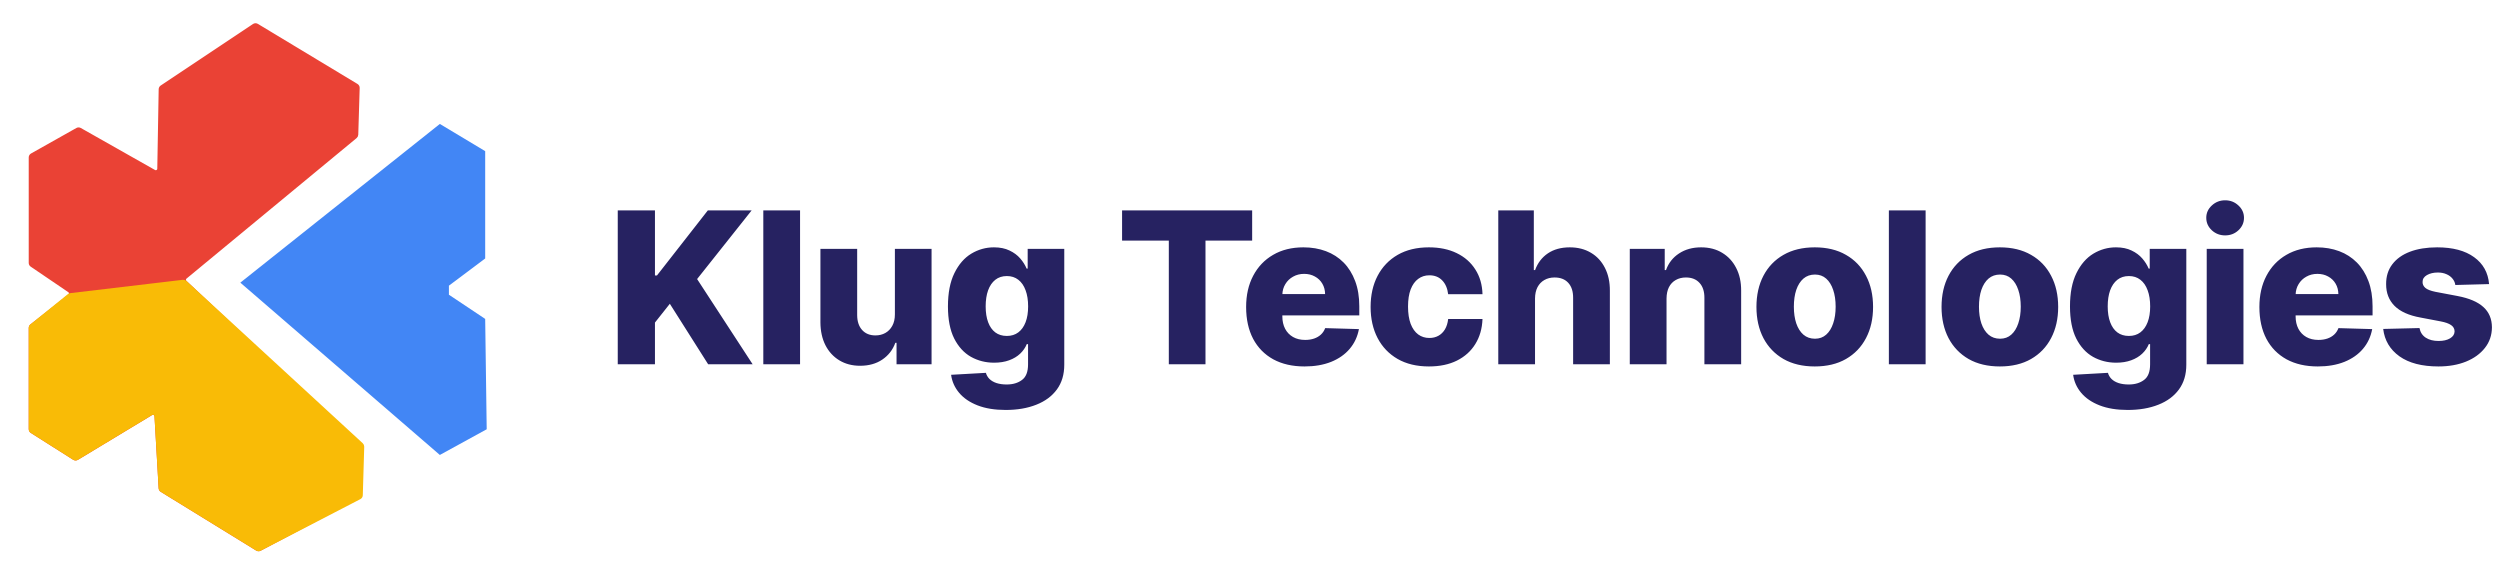
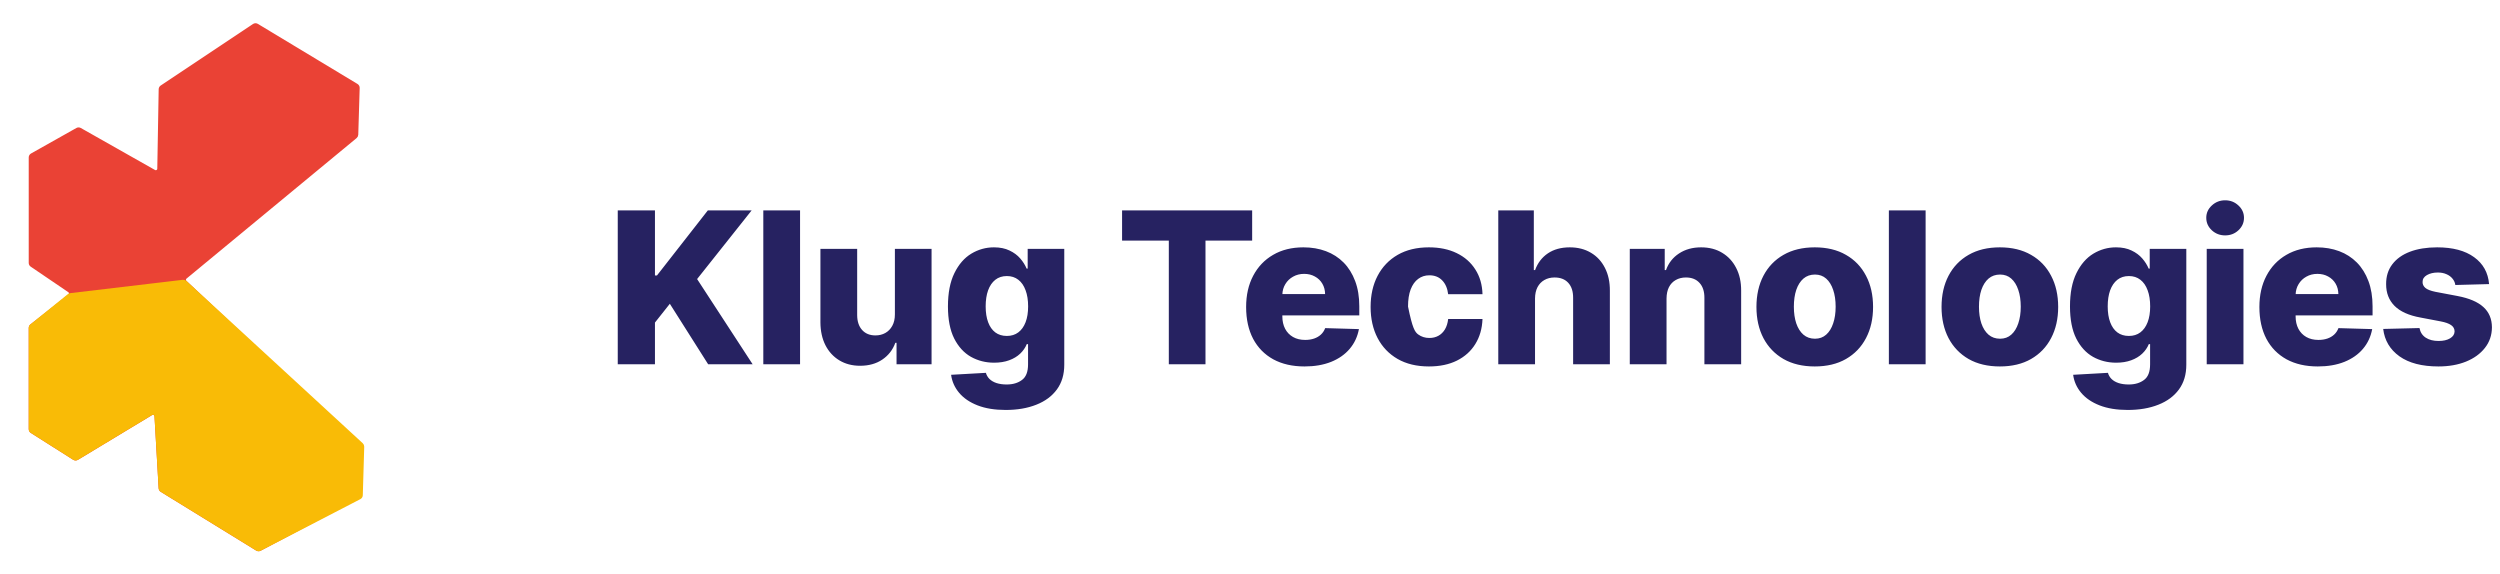
<svg xmlns="http://www.w3.org/2000/svg" width="827" height="190" viewBox="0 0 827 190" fill="none">
-   <path d="M145.5 150.5L79.5 93.5L145.5 41L160.5 50L160.5 85.5L148.5 94.5L148.5 97.5L160.5 105.5L161 142L145.5 150.5Z" fill="#4286F5" />
  <path d="M61.375 91.778L117.651 45.288C117.873 45.105 118.005 44.835 118.014 44.548L118.482 29.085C118.493 28.724 118.309 28.384 117.999 28.198L85.043 8.328C84.712 8.128 84.294 8.137 83.972 8.352L53.436 28.709C53.163 28.891 52.997 29.196 52.991 29.524L52.529 55.819C52.516 56.577 51.697 57.045 51.037 56.672L26.491 42.778C26.186 42.605 25.813 42.605 25.508 42.777L10.51 51.213C10.195 51.39 10 51.724 10 52.085L10 86.97C10 87.302 10.164 87.611 10.438 87.798L22.868 96.232C23.428 96.612 23.456 97.427 22.924 97.845L10.382 107.7C10.141 107.889 10 108.179 10 108.486L10 141.95C10 142.292 10.175 142.611 10.465 142.794L24.477 151.669C24.798 151.872 25.205 151.876 25.529 151.68L50.08 136.857C50.725 136.468 51.552 136.904 51.596 137.656L52.97 161.479C52.989 161.806 53.166 162.102 53.444 162.273L85.013 181.7C85.315 181.886 85.692 181.898 86.005 181.732L117.986 164.773C118.304 164.604 118.507 164.278 118.517 163.918L118.987 147.95C118.995 147.664 118.881 147.388 118.672 147.192L61.327 93.277C60.888 92.865 60.91 92.161 61.375 91.778Z" fill="#EA4235" stroke="#EA4235" />
  <path d="M119.513 163.814L119.987 147.763C119.995 147.474 119.877 147.194 119.664 146.998L61.338 93.311C61.124 93.114 60.833 93.02 60.543 93.054L23.286 97.466C23.099 97.488 22.922 97.563 22.776 97.681L10.372 107.7C10.137 107.89 10 108.176 10 108.478L10 141.95C10 142.292 10.175 142.611 10.465 142.794L24.477 151.669C24.798 151.872 25.205 151.876 25.529 151.68L50.08 136.857C50.725 136.468 51.552 136.904 51.596 137.656L52.97 161.479C52.989 161.806 53.166 162.102 53.444 162.273L85.018 181.704C85.317 181.888 85.691 181.901 86.002 181.74L118.973 164.673C119.295 164.506 119.502 164.177 119.513 163.814Z" fill="#F9BB06" stroke="#F9BB06" />
-   <path d="M204.353 120.5V69.591H216.658V91.118H217.329L234.158 69.591H248.65L230.603 92.311L248.973 120.5H234.257L221.58 100.489L216.658 106.704V120.5H204.353ZM264.659 69.591V120.5H252.503V69.591H264.659ZM296.03 104.019V82.318H308.161V120.5H296.577V113.391H296.179C295.334 115.727 293.892 117.583 291.854 118.959C289.832 120.318 287.388 120.997 284.521 120.997C281.919 120.997 279.632 120.401 277.66 119.207C275.688 118.014 274.155 116.349 273.061 114.211C271.968 112.057 271.413 109.538 271.396 106.654V82.318H283.551V104.268C283.568 106.339 284.115 107.972 285.192 109.165C286.269 110.358 287.736 110.955 289.592 110.955C290.802 110.955 291.887 110.689 292.848 110.159C293.826 109.612 294.597 108.825 295.16 107.798C295.74 106.754 296.03 105.494 296.03 104.019ZM332.696 135.614C329.067 135.614 325.96 135.108 323.374 134.097C320.789 133.086 318.759 131.703 317.284 129.946C315.809 128.189 314.923 126.201 314.624 123.98L326.134 123.334C326.349 124.113 326.747 124.792 327.327 125.372C327.923 125.952 328.694 126.4 329.639 126.714C330.6 127.029 331.727 127.187 333.019 127.187C335.058 127.187 336.74 126.69 338.066 125.695C339.408 124.718 340.079 123.002 340.079 120.55V113.838H339.656C339.176 115.015 338.447 116.067 337.469 116.995C336.491 117.923 335.273 118.652 333.815 119.183C332.373 119.713 330.716 119.978 328.843 119.978C326.059 119.978 323.507 119.332 321.187 118.039C318.883 116.73 317.036 114.708 315.644 111.974C314.268 109.223 313.58 105.685 313.58 101.359C313.58 96.901 314.293 93.231 315.718 90.347C317.143 87.447 319.008 85.301 321.311 83.909C323.631 82.517 326.125 81.821 328.794 81.821C330.799 81.821 332.514 82.169 333.939 82.865C335.381 83.544 336.566 84.423 337.494 85.5C338.422 86.577 339.126 87.696 339.607 88.856H339.955V82.318H352.061V120.649C352.061 123.881 351.249 126.607 349.624 128.827C348 131.048 345.73 132.73 342.813 133.874C339.897 135.034 336.524 135.614 332.696 135.614ZM333.069 111.129C334.544 111.129 335.803 110.739 336.847 109.96C337.892 109.181 338.695 108.063 339.259 106.604C339.822 105.146 340.104 103.398 340.104 101.359C340.104 99.288 339.822 97.506 339.259 96.015C338.712 94.507 337.908 93.347 336.847 92.535C335.803 91.723 334.544 91.317 333.069 91.317C331.561 91.317 330.285 91.731 329.241 92.56C328.197 93.388 327.401 94.557 326.855 96.065C326.324 97.556 326.059 99.321 326.059 101.359C326.059 103.398 326.333 105.146 326.879 106.604C327.426 108.063 328.213 109.181 329.241 109.96C330.285 110.739 331.561 111.129 333.069 111.129ZM371.184 79.584V69.591H414.213V79.584H398.776V120.5H386.645V79.584H371.184ZM431.533 121.221C427.539 121.221 424.092 120.434 421.192 118.859C418.309 117.268 416.088 115.006 414.53 112.073C412.989 109.123 412.218 105.618 412.218 101.558C412.218 97.614 412.997 94.167 414.555 91.217C416.113 88.251 418.309 85.947 421.142 84.307C423.976 82.65 427.315 81.821 431.16 81.821C433.878 81.821 436.364 82.244 438.618 83.089C440.871 83.934 442.819 85.185 444.459 86.842C446.1 88.499 447.376 90.546 448.287 92.982C449.199 95.402 449.654 98.178 449.654 101.31V104.342H416.469V97.283H438.344C438.328 95.99 438.021 94.838 437.424 93.827C436.828 92.817 436.007 92.029 434.963 91.466C433.936 90.886 432.751 90.596 431.409 90.596C430.05 90.596 428.832 90.903 427.755 91.516C426.677 92.112 425.824 92.933 425.194 93.977C424.565 95.004 424.233 96.172 424.2 97.481V104.665C424.2 106.223 424.507 107.59 425.12 108.767C425.733 109.927 426.603 110.83 427.73 111.477C428.857 112.123 430.199 112.446 431.757 112.446C432.834 112.446 433.812 112.297 434.69 111.999C435.568 111.7 436.322 111.261 436.952 110.681C437.582 110.101 438.054 109.388 438.369 108.543L449.53 108.866C449.066 111.369 448.047 113.548 446.473 115.404C444.915 117.244 442.868 118.677 440.333 119.705C437.797 120.715 434.864 121.221 431.533 121.221ZM472.686 121.221C468.659 121.221 465.204 120.392 462.32 118.735C459.453 117.078 457.249 114.774 455.708 111.825C454.167 108.858 453.396 105.428 453.396 101.533C453.396 97.622 454.167 94.192 455.708 91.242C457.266 88.276 459.478 85.964 462.345 84.307C465.229 82.65 468.667 81.821 472.661 81.821C476.191 81.821 479.265 82.459 481.883 83.735C484.518 85.011 486.573 86.817 488.048 89.154C489.54 91.474 490.327 94.2 490.41 97.332H479.05C478.818 95.377 478.155 93.844 477.061 92.734C475.984 91.623 474.575 91.068 472.835 91.068C471.426 91.068 470.192 91.466 469.131 92.261C468.071 93.04 467.242 94.2 466.645 95.742C466.065 97.266 465.775 99.155 465.775 101.409C465.775 103.663 466.065 105.569 466.645 107.126C467.242 108.668 468.071 109.836 469.131 110.631C470.192 111.41 471.426 111.8 472.835 111.8C473.962 111.8 474.956 111.559 475.818 111.079C476.696 110.598 477.417 109.894 477.981 108.966C478.544 108.021 478.9 106.878 479.05 105.536H490.41C490.294 108.684 489.506 111.435 488.048 113.788C486.606 116.142 484.576 117.973 481.958 119.282C479.356 120.575 476.265 121.221 472.686 121.221ZM507.786 98.724V120.5H495.63V69.591H507.388V89.328H507.811C508.672 86.975 510.081 85.135 512.037 83.81C514.009 82.484 516.42 81.821 519.27 81.821C521.955 81.821 524.292 82.418 526.28 83.611C528.269 84.787 529.81 86.453 530.904 88.607C532.014 90.762 532.561 93.281 532.544 96.164V120.5H520.389V98.55C520.405 96.429 519.875 94.772 518.798 93.579C517.721 92.386 516.204 91.789 514.249 91.789C512.973 91.789 511.846 92.071 510.868 92.634C509.907 93.181 509.153 93.968 508.606 94.996C508.076 96.023 507.802 97.266 507.786 98.724ZM551.288 98.724V120.5H539.132V82.318H550.691V89.328H551.114C551.959 86.992 553.401 85.16 555.439 83.835C557.477 82.492 559.905 81.821 562.722 81.821C565.407 81.821 567.736 82.426 569.708 83.636C571.696 84.829 573.237 86.503 574.331 88.657C575.441 90.795 575.988 93.297 575.972 96.164V120.5H563.816V98.55C563.833 96.429 563.294 94.772 562.2 93.579C561.123 92.386 559.624 91.789 557.701 91.789C556.425 91.789 555.298 92.071 554.32 92.634C553.359 93.181 552.614 93.968 552.083 94.996C551.57 96.023 551.304 97.266 551.288 98.724ZM600.321 121.221C596.31 121.221 592.863 120.401 589.98 118.76C587.113 117.103 584.9 114.799 583.343 111.849C581.801 108.883 581.031 105.444 581.031 101.533C581.031 97.606 581.801 94.167 583.343 91.217C584.9 88.251 587.113 85.947 589.98 84.307C592.863 82.65 596.31 81.821 600.321 81.821C604.331 81.821 607.77 82.65 610.637 84.307C613.52 85.947 615.733 88.251 617.274 91.217C618.832 94.167 619.61 97.606 619.61 101.533C619.61 105.444 618.832 108.883 617.274 111.849C615.733 114.799 613.52 117.103 610.637 118.76C607.77 120.401 604.331 121.221 600.321 121.221ZM600.395 112.048C601.854 112.048 603.088 111.601 604.099 110.706C605.11 109.811 605.881 108.568 606.411 106.977C606.958 105.386 607.231 103.547 607.231 101.459C607.231 99.338 606.958 97.481 606.411 95.891C605.881 94.3 605.11 93.057 604.099 92.162C603.088 91.267 601.854 90.82 600.395 90.82C598.887 90.82 597.611 91.267 596.567 92.162C595.54 93.057 594.752 94.3 594.206 95.891C593.675 97.481 593.41 99.338 593.41 101.459C593.41 103.547 593.675 105.386 594.206 106.977C594.752 108.568 595.54 109.811 596.567 110.706C597.611 111.601 598.887 112.048 600.395 112.048ZM636.993 69.591V120.5H624.837V69.591H636.993ZM661.553 121.221C657.543 121.221 654.096 120.401 651.212 118.76C648.345 117.103 646.133 114.799 644.575 111.849C643.034 108.883 642.263 105.444 642.263 101.533C642.263 97.606 643.034 94.167 644.575 91.217C646.133 88.251 648.345 85.947 651.212 84.307C654.096 82.65 657.543 81.821 661.553 81.821C665.564 81.821 669.002 82.65 671.869 84.307C674.753 85.947 676.965 88.251 678.506 91.217C680.064 94.167 680.843 97.606 680.843 101.533C680.843 105.444 680.064 108.883 678.506 111.849C676.965 114.799 674.753 117.103 671.869 118.76C669.002 120.401 665.564 121.221 661.553 121.221ZM661.628 112.048C663.086 112.048 664.321 111.601 665.331 110.706C666.342 109.811 667.113 108.568 667.643 106.977C668.19 105.386 668.464 103.547 668.464 101.459C668.464 99.338 668.19 97.481 667.643 95.891C667.113 94.3 666.342 93.057 665.331 92.162C664.321 91.267 663.086 90.82 661.628 90.82C660.12 90.82 658.844 91.267 657.8 92.162C656.772 93.057 655.985 94.3 655.438 95.891C654.908 97.481 654.643 99.338 654.643 101.459C654.643 103.547 654.908 105.386 655.438 106.977C655.985 108.568 656.772 109.811 657.8 110.706C658.844 111.601 660.12 112.048 661.628 112.048ZM703.868 135.614C700.239 135.614 697.132 135.108 694.546 134.097C691.961 133.086 689.931 131.703 688.456 129.946C686.981 128.189 686.095 126.201 685.796 123.98L697.306 123.334C697.521 124.113 697.919 124.792 698.499 125.372C699.095 125.952 699.866 126.4 700.811 126.714C701.772 127.029 702.899 127.187 704.191 127.187C706.23 127.187 707.912 126.69 709.237 125.695C710.58 124.718 711.251 123.002 711.251 120.55V113.838H710.828C710.348 115.015 709.619 116.067 708.641 116.995C707.663 117.923 706.445 118.652 704.987 119.183C703.545 119.713 701.888 119.978 700.015 119.978C697.231 119.978 694.679 119.332 692.359 118.039C690.055 116.73 688.208 114.708 686.816 111.974C685.44 109.223 684.752 105.685 684.752 101.359C684.752 96.901 685.465 93.231 686.89 90.347C688.315 87.447 690.18 85.301 692.483 83.909C694.803 82.517 697.297 81.821 699.965 81.821C701.971 81.821 703.686 82.169 705.111 82.865C706.553 83.544 707.738 84.423 708.666 85.5C709.594 86.577 710.298 87.696 710.779 88.856H711.127V82.318H723.232V120.649C723.232 123.881 722.42 126.607 720.796 128.827C719.172 131.048 716.902 132.73 713.985 133.874C711.069 135.034 707.696 135.614 703.868 135.614ZM704.241 111.129C705.716 111.129 706.975 110.739 708.019 109.96C709.063 109.181 709.867 108.063 710.431 106.604C710.994 105.146 711.276 103.398 711.276 101.359C711.276 99.288 710.994 97.506 710.431 96.015C709.884 94.507 709.08 93.347 708.019 92.535C706.975 91.723 705.716 91.317 704.241 91.317C702.733 91.317 701.457 91.731 700.413 92.56C699.369 93.388 698.573 94.557 698.026 96.065C697.496 97.556 697.231 99.321 697.231 101.359C697.231 103.398 697.504 105.146 698.051 106.604C698.598 108.063 699.385 109.181 700.413 109.96C701.457 110.739 702.733 111.129 704.241 111.129ZM729.982 120.5V82.318H742.137V120.5H729.982ZM736.072 77.869C734.365 77.869 732.899 77.305 731.672 76.178C730.446 75.035 729.833 73.659 729.833 72.052C729.833 70.461 730.446 69.102 731.672 67.975C732.899 66.832 734.365 66.26 736.072 66.26C737.796 66.26 739.262 66.832 740.472 67.975C741.698 69.102 742.311 70.461 742.311 72.052C742.311 73.659 741.698 75.035 740.472 76.178C739.262 77.305 737.796 77.869 736.072 77.869ZM766.722 121.221C762.729 121.221 759.282 120.434 756.382 118.859C753.498 117.268 751.277 115.006 749.72 112.073C748.178 109.123 747.408 105.618 747.408 101.558C747.408 97.614 748.187 94.167 749.744 91.217C751.302 88.251 753.498 85.947 756.332 84.307C759.166 82.65 762.505 81.821 766.35 81.821C769.067 81.821 771.553 82.244 773.807 83.089C776.061 83.934 778.008 85.185 779.649 86.842C781.289 88.499 782.565 90.546 783.477 92.982C784.388 95.402 784.844 98.178 784.844 101.31V104.342H751.659V97.283H773.534C773.517 95.99 773.21 94.838 772.614 93.827C772.017 92.817 771.197 92.029 770.153 91.466C769.125 90.886 767.941 90.596 766.598 90.596C765.239 90.596 764.021 90.903 762.944 91.516C761.867 92.112 761.013 92.933 760.384 93.977C759.754 95.004 759.423 96.172 759.389 97.481V104.665C759.389 106.223 759.696 107.59 760.309 108.767C760.922 109.927 761.792 110.83 762.919 111.477C764.046 112.123 765.388 112.446 766.946 112.446C768.023 112.446 769.001 112.297 769.879 111.999C770.758 111.7 771.512 111.261 772.142 110.681C772.771 110.101 773.244 109.388 773.558 108.543L784.72 108.866C784.256 111.369 783.236 113.548 781.662 115.404C780.104 117.244 778.058 118.677 775.522 119.705C772.987 120.715 770.053 121.221 766.722 121.221ZM823.387 93.977L812.225 94.275C812.109 93.479 811.795 92.775 811.281 92.162C810.767 91.532 810.096 91.043 809.267 90.695C808.455 90.331 807.511 90.148 806.434 90.148C805.025 90.148 803.824 90.43 802.829 90.994C801.851 91.557 801.371 92.319 801.387 93.281C801.371 94.026 801.669 94.673 802.282 95.219C802.912 95.766 804.031 96.206 805.638 96.537L812.996 97.929C816.808 98.658 819.641 99.868 821.498 101.558C823.37 103.249 824.315 105.486 824.331 108.27C824.315 110.888 823.536 113.167 821.995 115.106C820.47 117.045 818.382 118.553 815.73 119.63C813.079 120.691 810.046 121.221 806.632 121.221C801.18 121.221 796.88 120.102 793.731 117.865C790.599 115.611 788.809 112.595 788.362 108.817L800.368 108.518C800.633 109.911 801.321 110.971 802.431 111.7C803.542 112.429 804.959 112.794 806.682 112.794C808.24 112.794 809.508 112.504 810.485 111.924C811.463 111.344 811.96 110.573 811.977 109.612C811.96 108.75 811.579 108.063 810.833 107.549C810.088 107.019 808.919 106.604 807.328 106.306L800.667 105.038C796.838 104.342 793.988 103.058 792.115 101.185C790.243 99.296 789.315 96.893 789.331 93.977C789.315 91.424 789.994 89.245 791.37 87.439C792.745 85.616 794.701 84.224 797.236 83.263C799.772 82.302 802.763 81.821 806.21 81.821C811.38 81.821 815.457 82.906 818.44 85.077C821.423 87.232 823.072 90.198 823.387 93.977Z" fill="#262261" />
+   <path d="M204.353 120.5V69.591H216.658V91.118H217.329L234.158 69.591H248.65L230.603 92.311L248.973 120.5H234.257L221.58 100.489L216.658 106.704V120.5H204.353ZM264.659 69.591V120.5H252.503V69.591H264.659ZM296.03 104.019V82.318H308.161V120.5H296.577V113.391H296.179C295.334 115.727 293.892 117.583 291.854 118.959C289.832 120.318 287.388 120.997 284.521 120.997C281.919 120.997 279.632 120.401 277.66 119.207C275.688 118.014 274.155 116.349 273.061 114.211C271.968 112.057 271.413 109.538 271.396 106.654V82.318H283.551V104.268C283.568 106.339 284.115 107.972 285.192 109.165C286.269 110.358 287.736 110.955 289.592 110.955C290.802 110.955 291.887 110.689 292.848 110.159C293.826 109.612 294.597 108.825 295.16 107.798C295.74 106.754 296.03 105.494 296.03 104.019ZM332.696 135.614C329.067 135.614 325.96 135.108 323.374 134.097C320.789 133.086 318.759 131.703 317.284 129.946C315.809 128.189 314.923 126.201 314.624 123.98L326.134 123.334C326.349 124.113 326.747 124.792 327.327 125.372C327.923 125.952 328.694 126.4 329.639 126.714C330.6 127.029 331.727 127.187 333.019 127.187C335.058 127.187 336.74 126.69 338.066 125.695C339.408 124.718 340.079 123.002 340.079 120.55V113.838H339.656C339.176 115.015 338.447 116.067 337.469 116.995C336.491 117.923 335.273 118.652 333.815 119.183C332.373 119.713 330.716 119.978 328.843 119.978C326.059 119.978 323.507 119.332 321.187 118.039C318.883 116.73 317.036 114.708 315.644 111.974C314.268 109.223 313.58 105.685 313.58 101.359C313.58 96.901 314.293 93.231 315.718 90.347C317.143 87.447 319.008 85.301 321.311 83.909C323.631 82.517 326.125 81.821 328.794 81.821C330.799 81.821 332.514 82.169 333.939 82.865C335.381 83.544 336.566 84.423 337.494 85.5C338.422 86.577 339.126 87.696 339.607 88.856H339.955V82.318H352.061V120.649C352.061 123.881 351.249 126.607 349.624 128.827C348 131.048 345.73 132.73 342.813 133.874C339.897 135.034 336.524 135.614 332.696 135.614ZM333.069 111.129C334.544 111.129 335.803 110.739 336.847 109.96C337.892 109.181 338.695 108.063 339.259 106.604C339.822 105.146 340.104 103.398 340.104 101.359C340.104 99.288 339.822 97.506 339.259 96.015C338.712 94.507 337.908 93.347 336.847 92.535C335.803 91.723 334.544 91.317 333.069 91.317C331.561 91.317 330.285 91.731 329.241 92.56C328.197 93.388 327.401 94.557 326.855 96.065C326.324 97.556 326.059 99.321 326.059 101.359C326.059 103.398 326.333 105.146 326.879 106.604C327.426 108.063 328.213 109.181 329.241 109.96C330.285 110.739 331.561 111.129 333.069 111.129ZM371.184 79.584V69.591H414.213V79.584H398.776V120.5H386.645V79.584H371.184ZM431.533 121.221C427.539 121.221 424.092 120.434 421.192 118.859C418.309 117.268 416.088 115.006 414.53 112.073C412.989 109.123 412.218 105.618 412.218 101.558C412.218 97.614 412.997 94.167 414.555 91.217C416.113 88.251 418.309 85.947 421.142 84.307C423.976 82.65 427.315 81.821 431.16 81.821C433.878 81.821 436.364 82.244 438.618 83.089C440.871 83.934 442.819 85.185 444.459 86.842C446.1 88.499 447.376 90.546 448.287 92.982C449.199 95.402 449.654 98.178 449.654 101.31V104.342H416.469V97.283H438.344C438.328 95.99 438.021 94.838 437.424 93.827C436.828 92.817 436.007 92.029 434.963 91.466C433.936 90.886 432.751 90.596 431.409 90.596C430.05 90.596 428.832 90.903 427.755 91.516C426.677 92.112 425.824 92.933 425.194 93.977C424.565 95.004 424.233 96.172 424.2 97.481V104.665C424.2 106.223 424.507 107.59 425.12 108.767C425.733 109.927 426.603 110.83 427.73 111.477C428.857 112.123 430.199 112.446 431.757 112.446C432.834 112.446 433.812 112.297 434.69 111.999C435.568 111.7 436.322 111.261 436.952 110.681C437.582 110.101 438.054 109.388 438.369 108.543L449.53 108.866C449.066 111.369 448.047 113.548 446.473 115.404C444.915 117.244 442.868 118.677 440.333 119.705C437.797 120.715 434.864 121.221 431.533 121.221ZM472.686 121.221C468.659 121.221 465.204 120.392 462.32 118.735C459.453 117.078 457.249 114.774 455.708 111.825C454.167 108.858 453.396 105.428 453.396 101.533C453.396 97.622 454.167 94.192 455.708 91.242C457.266 88.276 459.478 85.964 462.345 84.307C465.229 82.65 468.667 81.821 472.661 81.821C476.191 81.821 479.265 82.459 481.883 83.735C484.518 85.011 486.573 86.817 488.048 89.154C489.54 91.474 490.327 94.2 490.41 97.332H479.05C478.818 95.377 478.155 93.844 477.061 92.734C475.984 91.623 474.575 91.068 472.835 91.068C471.426 91.068 470.192 91.466 469.131 92.261C468.071 93.04 467.242 94.2 466.645 95.742C466.065 97.266 465.775 99.155 465.775 101.409C467.242 108.668 468.071 109.836 469.131 110.631C470.192 111.41 471.426 111.8 472.835 111.8C473.962 111.8 474.956 111.559 475.818 111.079C476.696 110.598 477.417 109.894 477.981 108.966C478.544 108.021 478.9 106.878 479.05 105.536H490.41C490.294 108.684 489.506 111.435 488.048 113.788C486.606 116.142 484.576 117.973 481.958 119.282C479.356 120.575 476.265 121.221 472.686 121.221ZM507.786 98.724V120.5H495.63V69.591H507.388V89.328H507.811C508.672 86.975 510.081 85.135 512.037 83.81C514.009 82.484 516.42 81.821 519.27 81.821C521.955 81.821 524.292 82.418 526.28 83.611C528.269 84.787 529.81 86.453 530.904 88.607C532.014 90.762 532.561 93.281 532.544 96.164V120.5H520.389V98.55C520.405 96.429 519.875 94.772 518.798 93.579C517.721 92.386 516.204 91.789 514.249 91.789C512.973 91.789 511.846 92.071 510.868 92.634C509.907 93.181 509.153 93.968 508.606 94.996C508.076 96.023 507.802 97.266 507.786 98.724ZM551.288 98.724V120.5H539.132V82.318H550.691V89.328H551.114C551.959 86.992 553.401 85.16 555.439 83.835C557.477 82.492 559.905 81.821 562.722 81.821C565.407 81.821 567.736 82.426 569.708 83.636C571.696 84.829 573.237 86.503 574.331 88.657C575.441 90.795 575.988 93.297 575.972 96.164V120.5H563.816V98.55C563.833 96.429 563.294 94.772 562.2 93.579C561.123 92.386 559.624 91.789 557.701 91.789C556.425 91.789 555.298 92.071 554.32 92.634C553.359 93.181 552.614 93.968 552.083 94.996C551.57 96.023 551.304 97.266 551.288 98.724ZM600.321 121.221C596.31 121.221 592.863 120.401 589.98 118.76C587.113 117.103 584.9 114.799 583.343 111.849C581.801 108.883 581.031 105.444 581.031 101.533C581.031 97.606 581.801 94.167 583.343 91.217C584.9 88.251 587.113 85.947 589.98 84.307C592.863 82.65 596.31 81.821 600.321 81.821C604.331 81.821 607.77 82.65 610.637 84.307C613.52 85.947 615.733 88.251 617.274 91.217C618.832 94.167 619.61 97.606 619.61 101.533C619.61 105.444 618.832 108.883 617.274 111.849C615.733 114.799 613.52 117.103 610.637 118.76C607.77 120.401 604.331 121.221 600.321 121.221ZM600.395 112.048C601.854 112.048 603.088 111.601 604.099 110.706C605.11 109.811 605.881 108.568 606.411 106.977C606.958 105.386 607.231 103.547 607.231 101.459C607.231 99.338 606.958 97.481 606.411 95.891C605.881 94.3 605.11 93.057 604.099 92.162C603.088 91.267 601.854 90.82 600.395 90.82C598.887 90.82 597.611 91.267 596.567 92.162C595.54 93.057 594.752 94.3 594.206 95.891C593.675 97.481 593.41 99.338 593.41 101.459C593.41 103.547 593.675 105.386 594.206 106.977C594.752 108.568 595.54 109.811 596.567 110.706C597.611 111.601 598.887 112.048 600.395 112.048ZM636.993 69.591V120.5H624.837V69.591H636.993ZM661.553 121.221C657.543 121.221 654.096 120.401 651.212 118.76C648.345 117.103 646.133 114.799 644.575 111.849C643.034 108.883 642.263 105.444 642.263 101.533C642.263 97.606 643.034 94.167 644.575 91.217C646.133 88.251 648.345 85.947 651.212 84.307C654.096 82.65 657.543 81.821 661.553 81.821C665.564 81.821 669.002 82.65 671.869 84.307C674.753 85.947 676.965 88.251 678.506 91.217C680.064 94.167 680.843 97.606 680.843 101.533C680.843 105.444 680.064 108.883 678.506 111.849C676.965 114.799 674.753 117.103 671.869 118.76C669.002 120.401 665.564 121.221 661.553 121.221ZM661.628 112.048C663.086 112.048 664.321 111.601 665.331 110.706C666.342 109.811 667.113 108.568 667.643 106.977C668.19 105.386 668.464 103.547 668.464 101.459C668.464 99.338 668.19 97.481 667.643 95.891C667.113 94.3 666.342 93.057 665.331 92.162C664.321 91.267 663.086 90.82 661.628 90.82C660.12 90.82 658.844 91.267 657.8 92.162C656.772 93.057 655.985 94.3 655.438 95.891C654.908 97.481 654.643 99.338 654.643 101.459C654.643 103.547 654.908 105.386 655.438 106.977C655.985 108.568 656.772 109.811 657.8 110.706C658.844 111.601 660.12 112.048 661.628 112.048ZM703.868 135.614C700.239 135.614 697.132 135.108 694.546 134.097C691.961 133.086 689.931 131.703 688.456 129.946C686.981 128.189 686.095 126.201 685.796 123.98L697.306 123.334C697.521 124.113 697.919 124.792 698.499 125.372C699.095 125.952 699.866 126.4 700.811 126.714C701.772 127.029 702.899 127.187 704.191 127.187C706.23 127.187 707.912 126.69 709.237 125.695C710.58 124.718 711.251 123.002 711.251 120.55V113.838H710.828C710.348 115.015 709.619 116.067 708.641 116.995C707.663 117.923 706.445 118.652 704.987 119.183C703.545 119.713 701.888 119.978 700.015 119.978C697.231 119.978 694.679 119.332 692.359 118.039C690.055 116.73 688.208 114.708 686.816 111.974C685.44 109.223 684.752 105.685 684.752 101.359C684.752 96.901 685.465 93.231 686.89 90.347C688.315 87.447 690.18 85.301 692.483 83.909C694.803 82.517 697.297 81.821 699.965 81.821C701.971 81.821 703.686 82.169 705.111 82.865C706.553 83.544 707.738 84.423 708.666 85.5C709.594 86.577 710.298 87.696 710.779 88.856H711.127V82.318H723.232V120.649C723.232 123.881 722.42 126.607 720.796 128.827C719.172 131.048 716.902 132.73 713.985 133.874C711.069 135.034 707.696 135.614 703.868 135.614ZM704.241 111.129C705.716 111.129 706.975 110.739 708.019 109.96C709.063 109.181 709.867 108.063 710.431 106.604C710.994 105.146 711.276 103.398 711.276 101.359C711.276 99.288 710.994 97.506 710.431 96.015C709.884 94.507 709.08 93.347 708.019 92.535C706.975 91.723 705.716 91.317 704.241 91.317C702.733 91.317 701.457 91.731 700.413 92.56C699.369 93.388 698.573 94.557 698.026 96.065C697.496 97.556 697.231 99.321 697.231 101.359C697.231 103.398 697.504 105.146 698.051 106.604C698.598 108.063 699.385 109.181 700.413 109.96C701.457 110.739 702.733 111.129 704.241 111.129ZM729.982 120.5V82.318H742.137V120.5H729.982ZM736.072 77.869C734.365 77.869 732.899 77.305 731.672 76.178C730.446 75.035 729.833 73.659 729.833 72.052C729.833 70.461 730.446 69.102 731.672 67.975C732.899 66.832 734.365 66.26 736.072 66.26C737.796 66.26 739.262 66.832 740.472 67.975C741.698 69.102 742.311 70.461 742.311 72.052C742.311 73.659 741.698 75.035 740.472 76.178C739.262 77.305 737.796 77.869 736.072 77.869ZM766.722 121.221C762.729 121.221 759.282 120.434 756.382 118.859C753.498 117.268 751.277 115.006 749.72 112.073C748.178 109.123 747.408 105.618 747.408 101.558C747.408 97.614 748.187 94.167 749.744 91.217C751.302 88.251 753.498 85.947 756.332 84.307C759.166 82.65 762.505 81.821 766.35 81.821C769.067 81.821 771.553 82.244 773.807 83.089C776.061 83.934 778.008 85.185 779.649 86.842C781.289 88.499 782.565 90.546 783.477 92.982C784.388 95.402 784.844 98.178 784.844 101.31V104.342H751.659V97.283H773.534C773.517 95.99 773.21 94.838 772.614 93.827C772.017 92.817 771.197 92.029 770.153 91.466C769.125 90.886 767.941 90.596 766.598 90.596C765.239 90.596 764.021 90.903 762.944 91.516C761.867 92.112 761.013 92.933 760.384 93.977C759.754 95.004 759.423 96.172 759.389 97.481V104.665C759.389 106.223 759.696 107.59 760.309 108.767C760.922 109.927 761.792 110.83 762.919 111.477C764.046 112.123 765.388 112.446 766.946 112.446C768.023 112.446 769.001 112.297 769.879 111.999C770.758 111.7 771.512 111.261 772.142 110.681C772.771 110.101 773.244 109.388 773.558 108.543L784.72 108.866C784.256 111.369 783.236 113.548 781.662 115.404C780.104 117.244 778.058 118.677 775.522 119.705C772.987 120.715 770.053 121.221 766.722 121.221ZM823.387 93.977L812.225 94.275C812.109 93.479 811.795 92.775 811.281 92.162C810.767 91.532 810.096 91.043 809.267 90.695C808.455 90.331 807.511 90.148 806.434 90.148C805.025 90.148 803.824 90.43 802.829 90.994C801.851 91.557 801.371 92.319 801.387 93.281C801.371 94.026 801.669 94.673 802.282 95.219C802.912 95.766 804.031 96.206 805.638 96.537L812.996 97.929C816.808 98.658 819.641 99.868 821.498 101.558C823.37 103.249 824.315 105.486 824.331 108.27C824.315 110.888 823.536 113.167 821.995 115.106C820.47 117.045 818.382 118.553 815.73 119.63C813.079 120.691 810.046 121.221 806.632 121.221C801.18 121.221 796.88 120.102 793.731 117.865C790.599 115.611 788.809 112.595 788.362 108.817L800.368 108.518C800.633 109.911 801.321 110.971 802.431 111.7C803.542 112.429 804.959 112.794 806.682 112.794C808.24 112.794 809.508 112.504 810.485 111.924C811.463 111.344 811.96 110.573 811.977 109.612C811.96 108.75 811.579 108.063 810.833 107.549C810.088 107.019 808.919 106.604 807.328 106.306L800.667 105.038C796.838 104.342 793.988 103.058 792.115 101.185C790.243 99.296 789.315 96.893 789.331 93.977C789.315 91.424 789.994 89.245 791.37 87.439C792.745 85.616 794.701 84.224 797.236 83.263C799.772 82.302 802.763 81.821 806.21 81.821C811.38 81.821 815.457 82.906 818.44 85.077C821.423 87.232 823.072 90.198 823.387 93.977Z" fill="#262261" />
</svg>